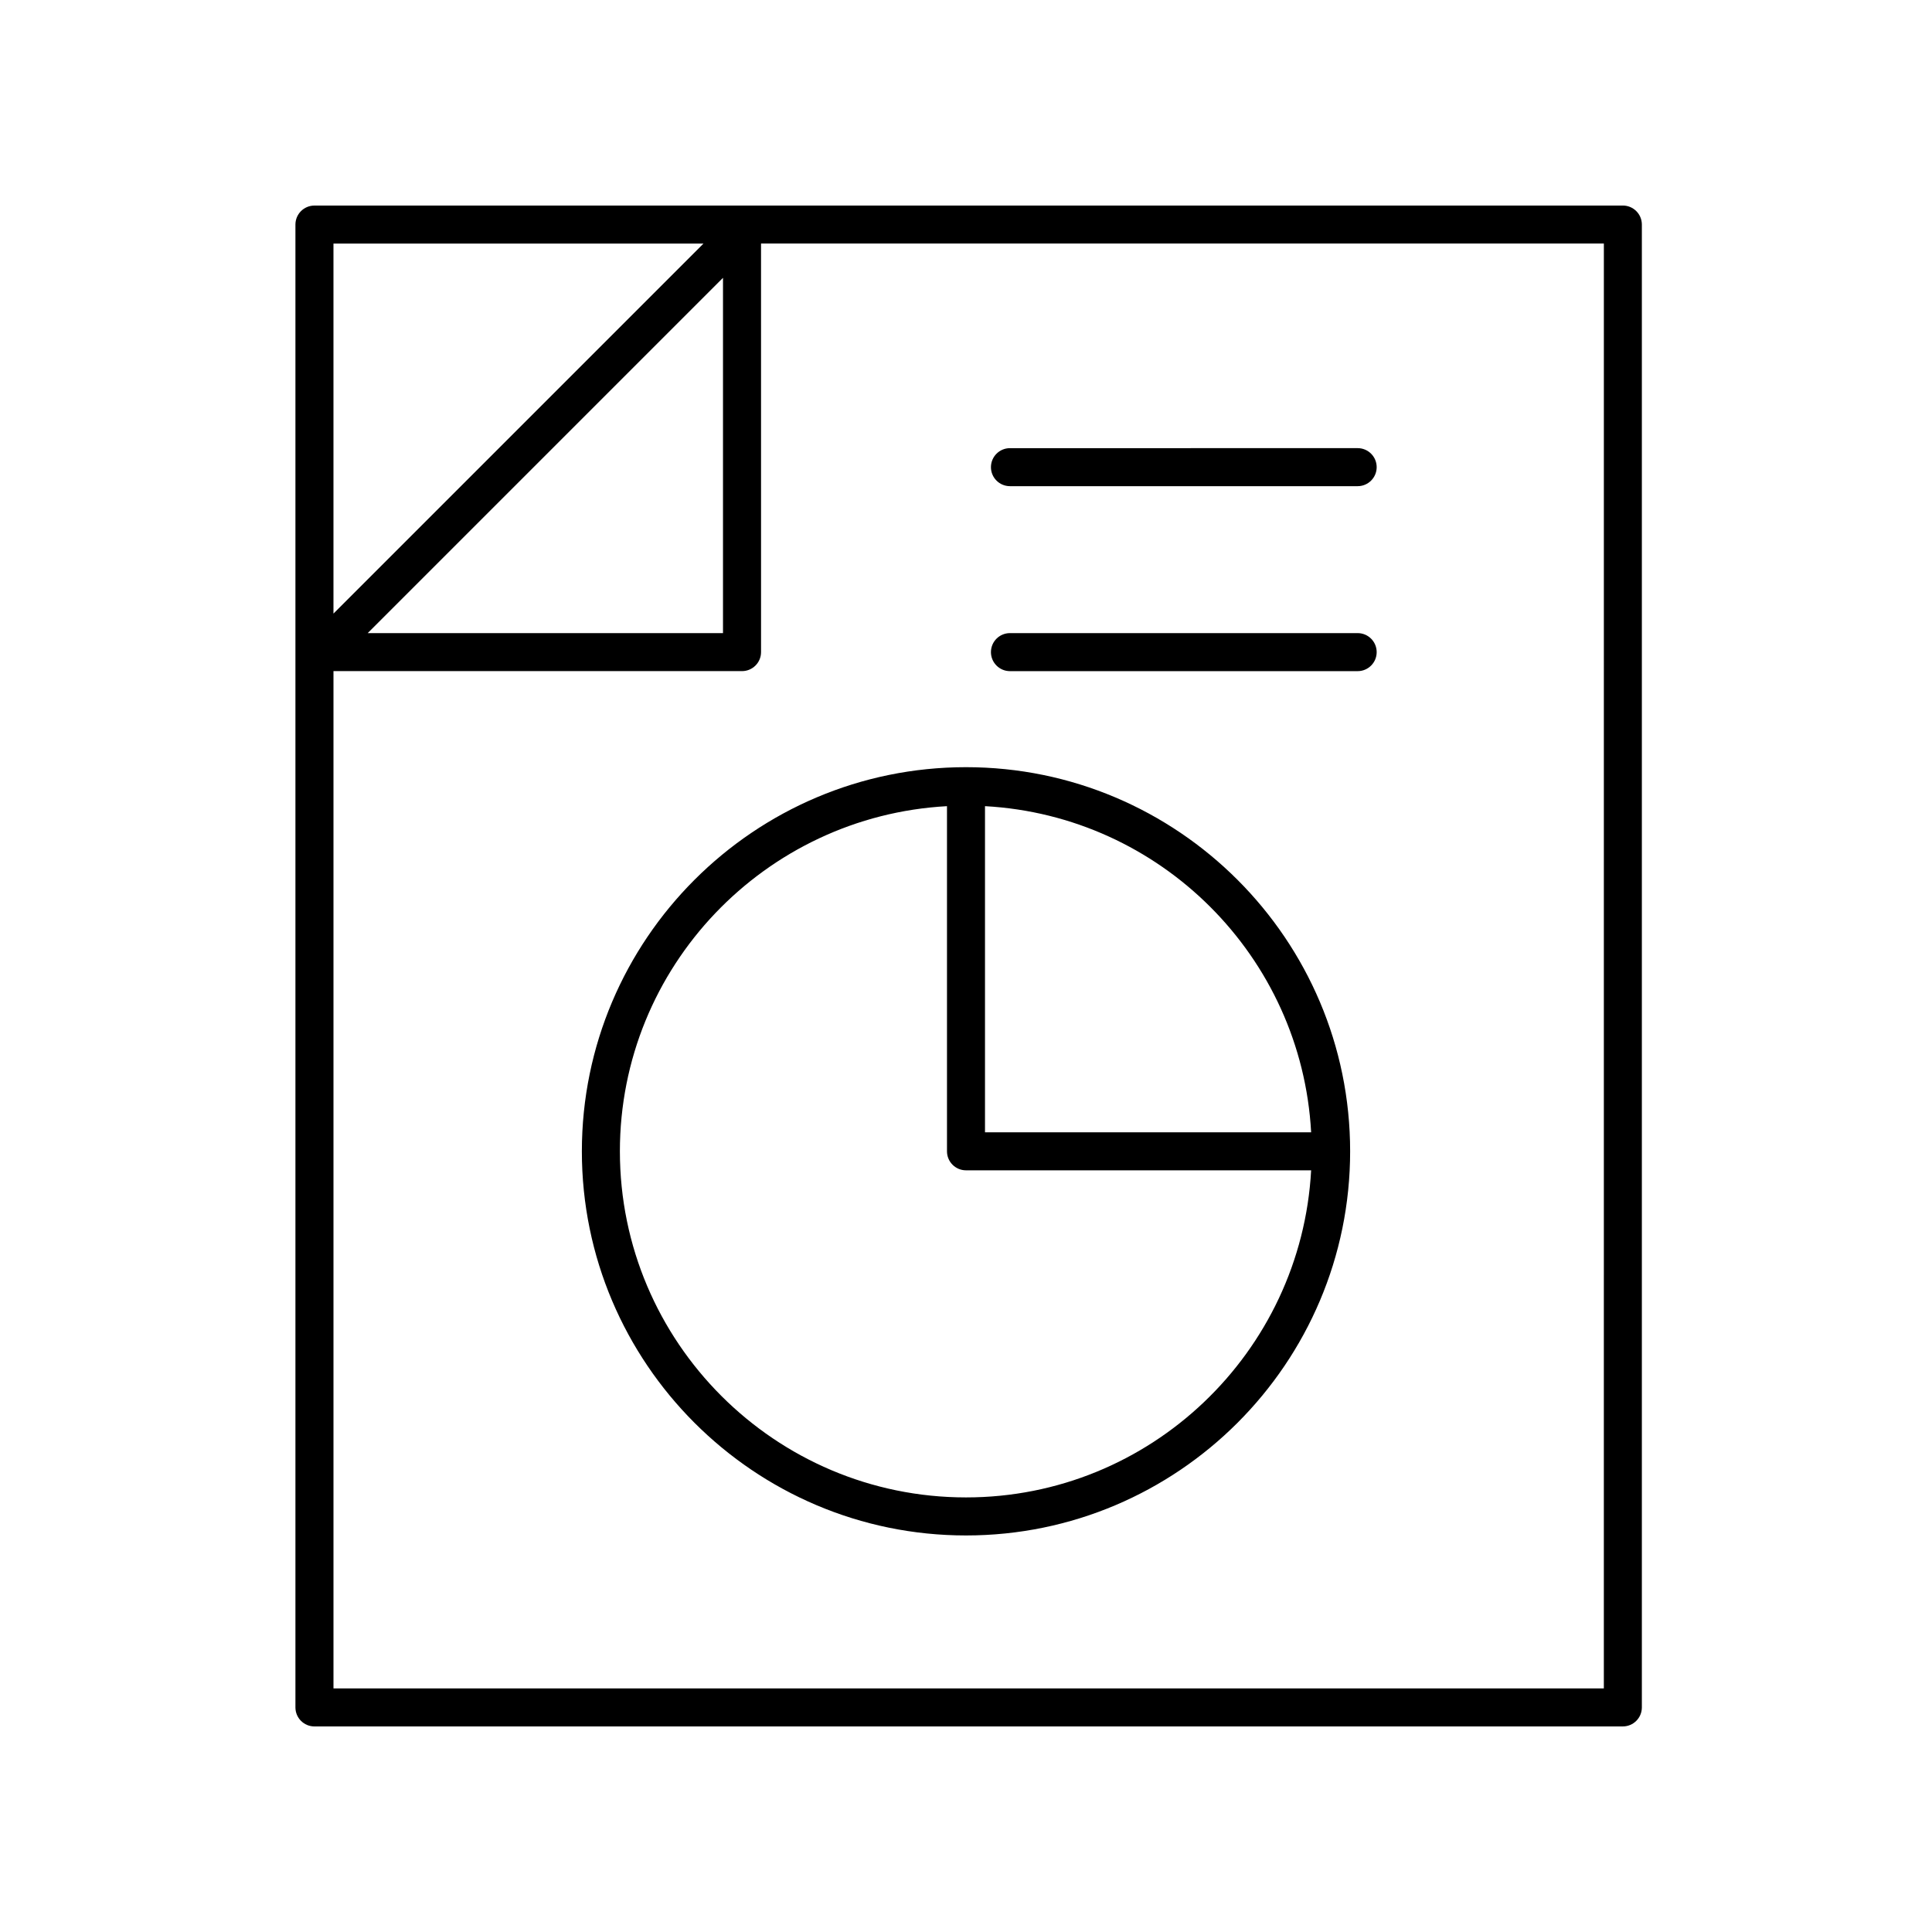
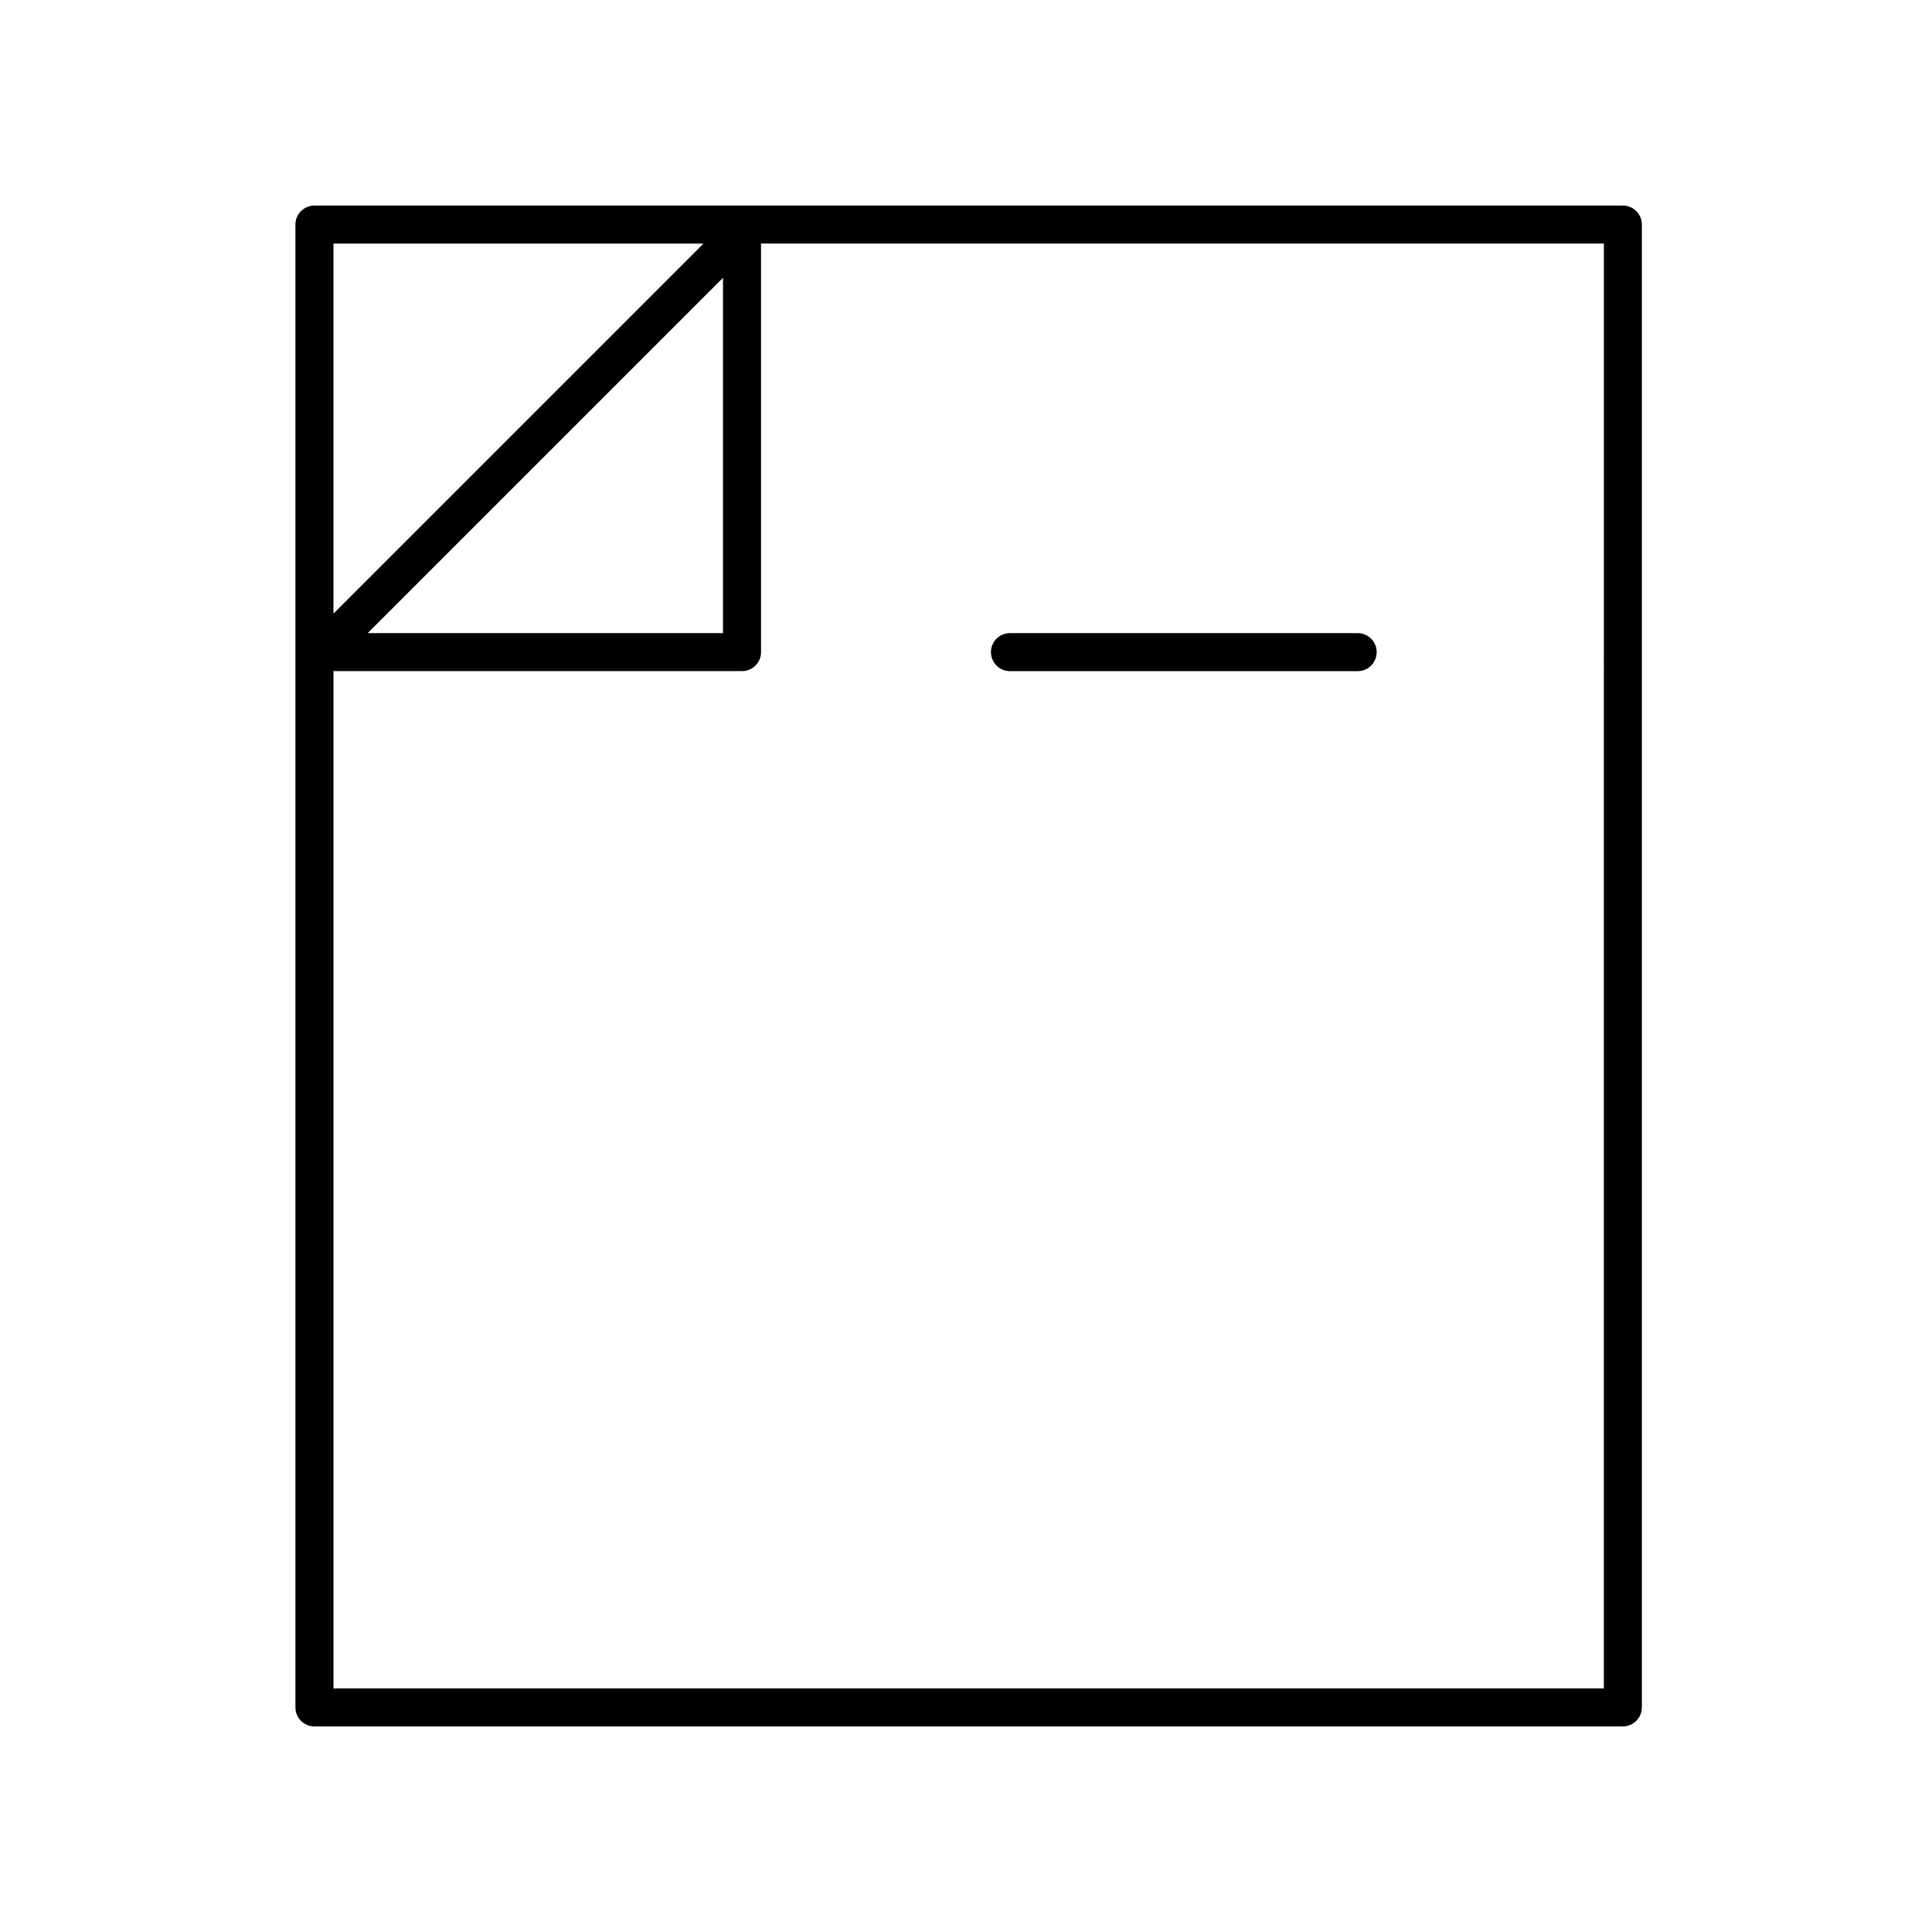
<svg xmlns="http://www.w3.org/2000/svg" fill="#000000" width="800px" height="800px" version="1.1" viewBox="144 144 512 512">
  <g>
    <path d="m574.07 601.52c2.781 0 5.039-2.254 5.039-5.039v-392.97c0-2.781-2.254-5.039-5.039-5.039l-346.74 0.004c-2.781 0-5.039 2.254-5.039 5.039v392.97c0 2.781 2.254 5.039 5.039 5.039zm-5.035-10.078h-336.66v-269.59h108.27c2.781 0 5.039-2.254 5.039-5.039l-0.004-108.27h223.36zm-327.59-279.66 94.156-94.156v94.156zm88.984-103.23-98.059 98.059v-98.059z" />
-     <path d="m400 347.31c-56.133 0-101.8 45.664-101.8 101.8-0.004 56.133 45.664 101.8 101.8 101.8s101.8-45.664 101.8-101.8-45.664-101.8-101.8-101.8zm91.465 96.762h-86.43v-86.43c46.551 2.547 83.883 39.879 86.43 86.43zm-91.465 96.758c-50.574 0-91.723-41.145-91.723-91.723 0-48.875 38.457-88.828 86.684-91.465v91.465c0 2.781 2.254 5.039 5.039 5.039h91.465c-2.641 48.227-42.59 86.684-91.465 86.684z" />
-     <path d="m411.65 321.86h92.145c2.781 0 5.039-2.254 5.039-5.039 0-2.781-2.254-5.039-5.039-5.039h-92.145c-2.781 0-5.039 2.254-5.039 5.039 0 2.781 2.258 5.039 5.039 5.039z" />
-     <path d="m411.65 272.84h92.145c2.781 0 5.039-2.254 5.039-5.039 0-2.781-2.254-5.039-5.039-5.039l-92.145 0.004c-2.781 0-5.039 2.254-5.039 5.039 0 2.781 2.258 5.035 5.039 5.035z" />
+     <path d="m411.65 321.86h92.145c2.781 0 5.039-2.254 5.039-5.039 0-2.781-2.254-5.039-5.039-5.039h-92.145c-2.781 0-5.039 2.254-5.039 5.039 0 2.781 2.258 5.039 5.039 5.039" />
  </g>
</svg>